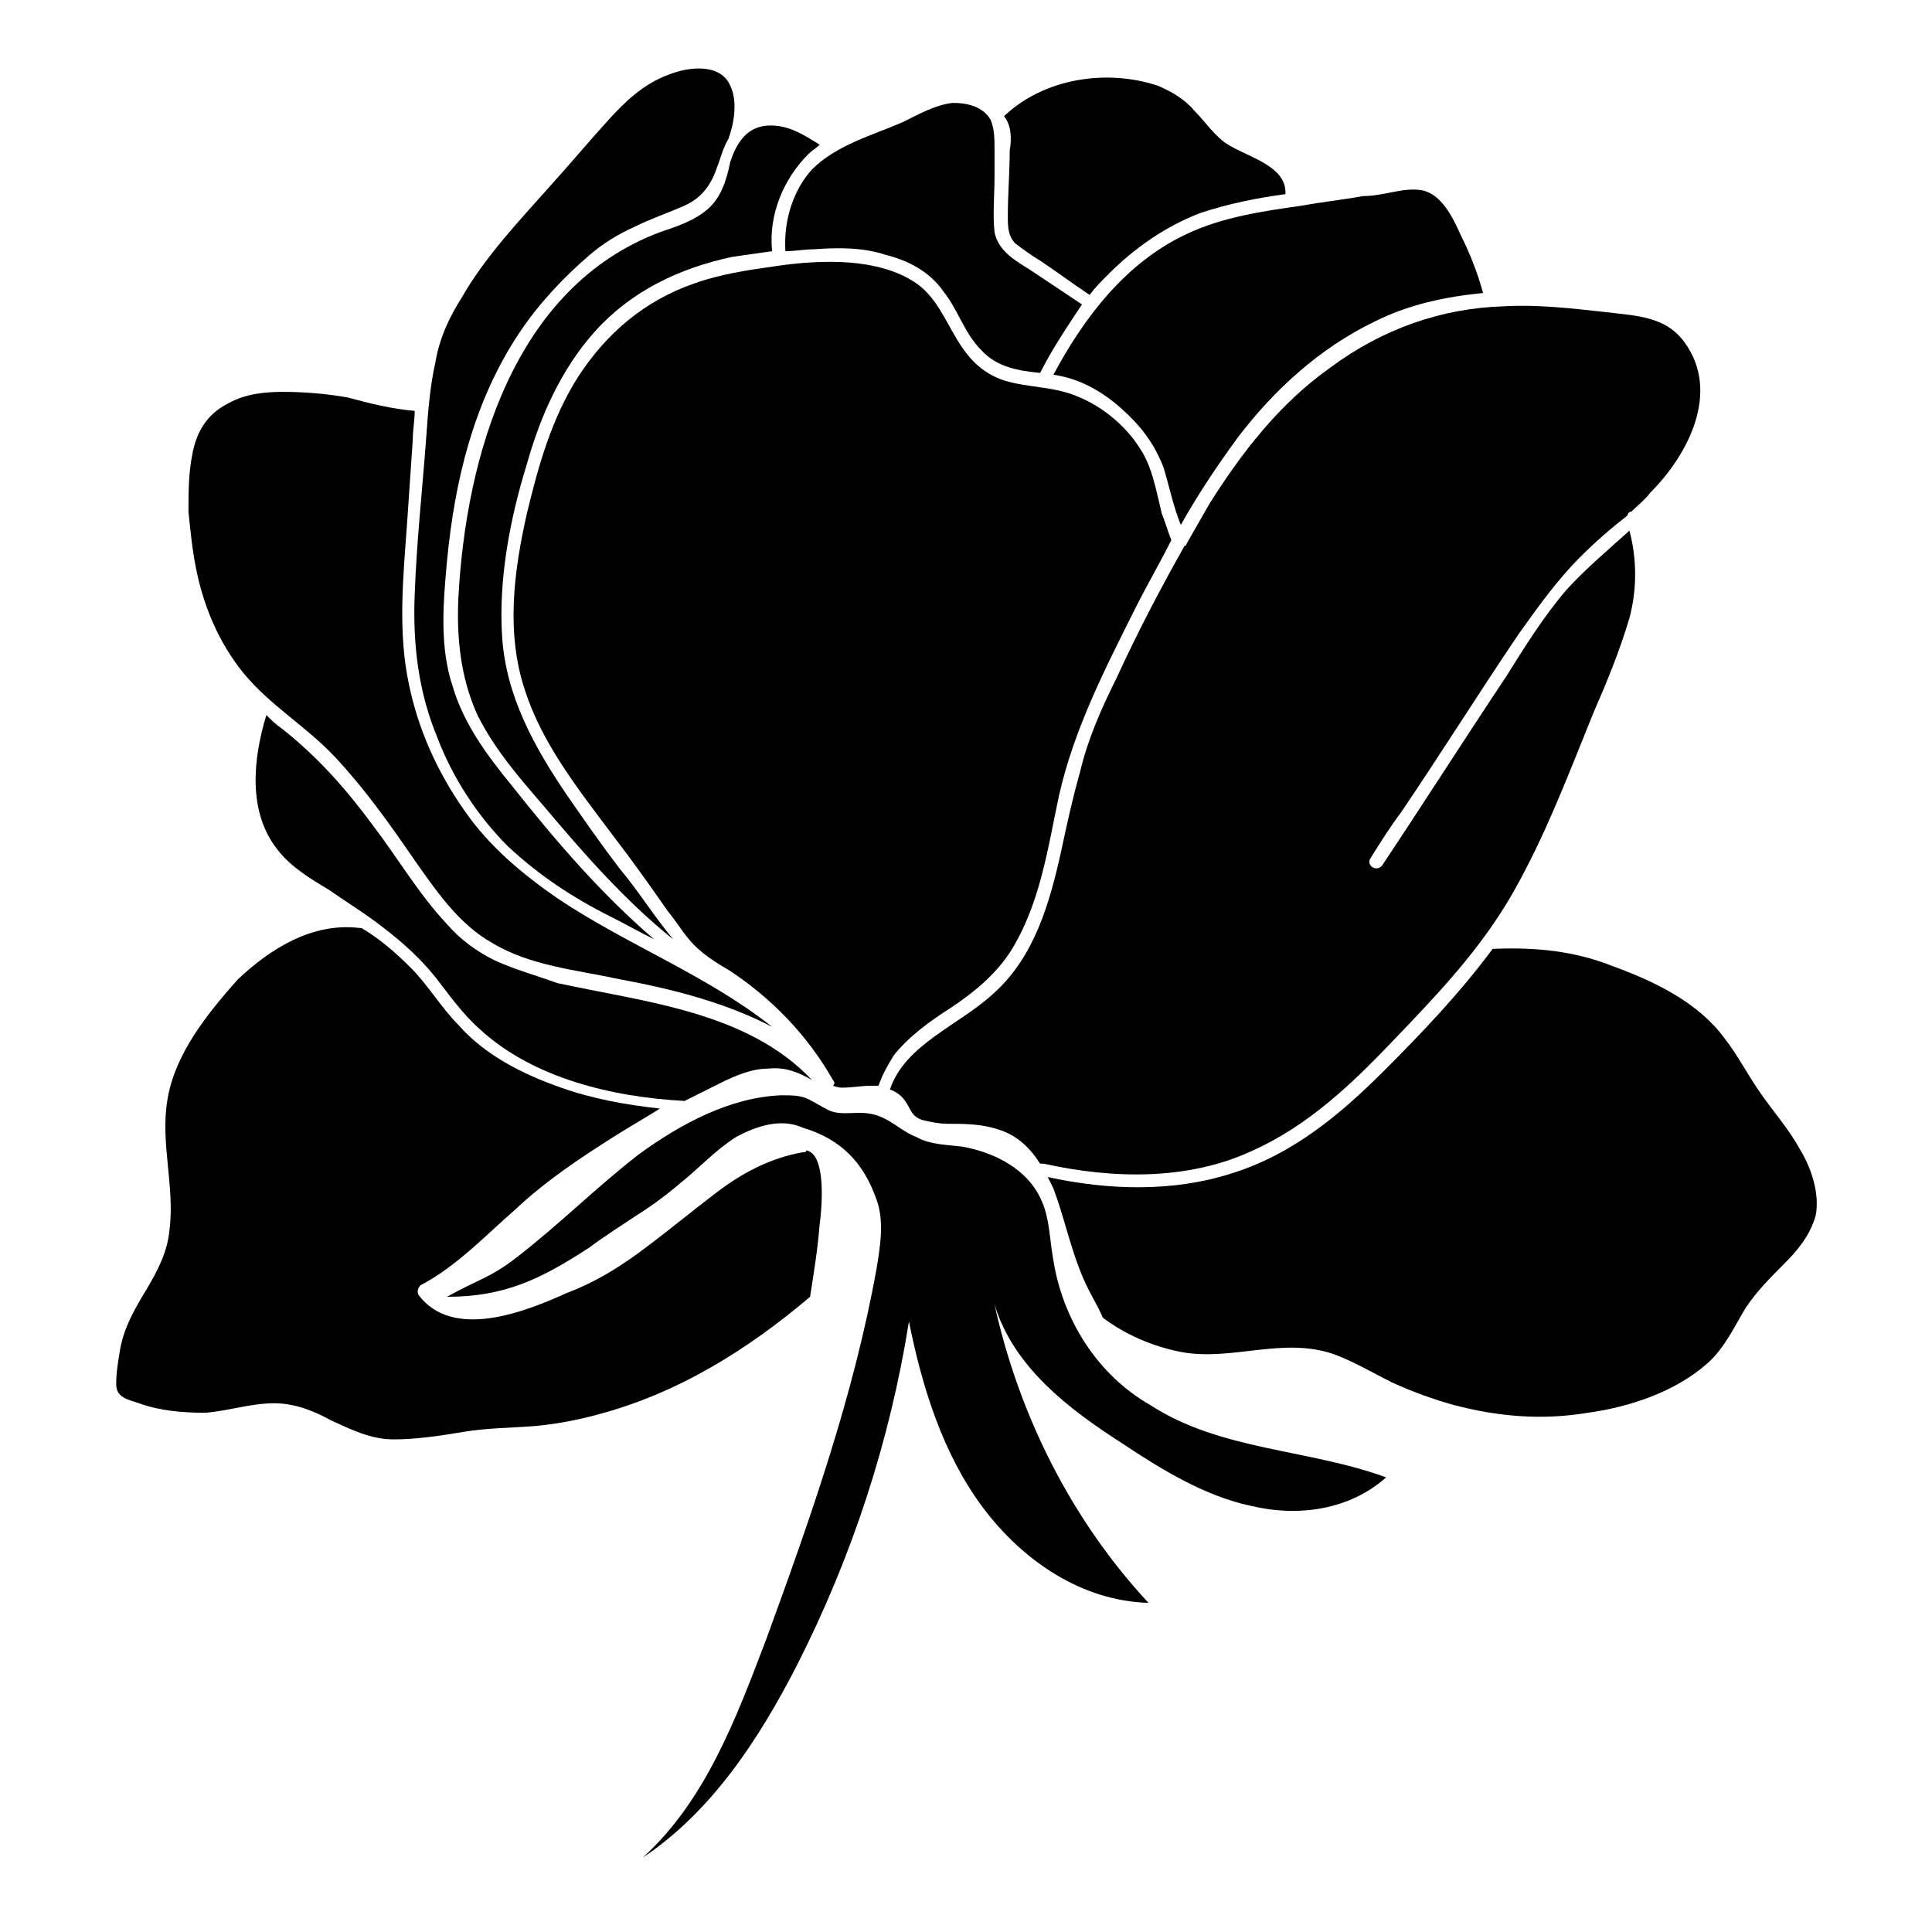
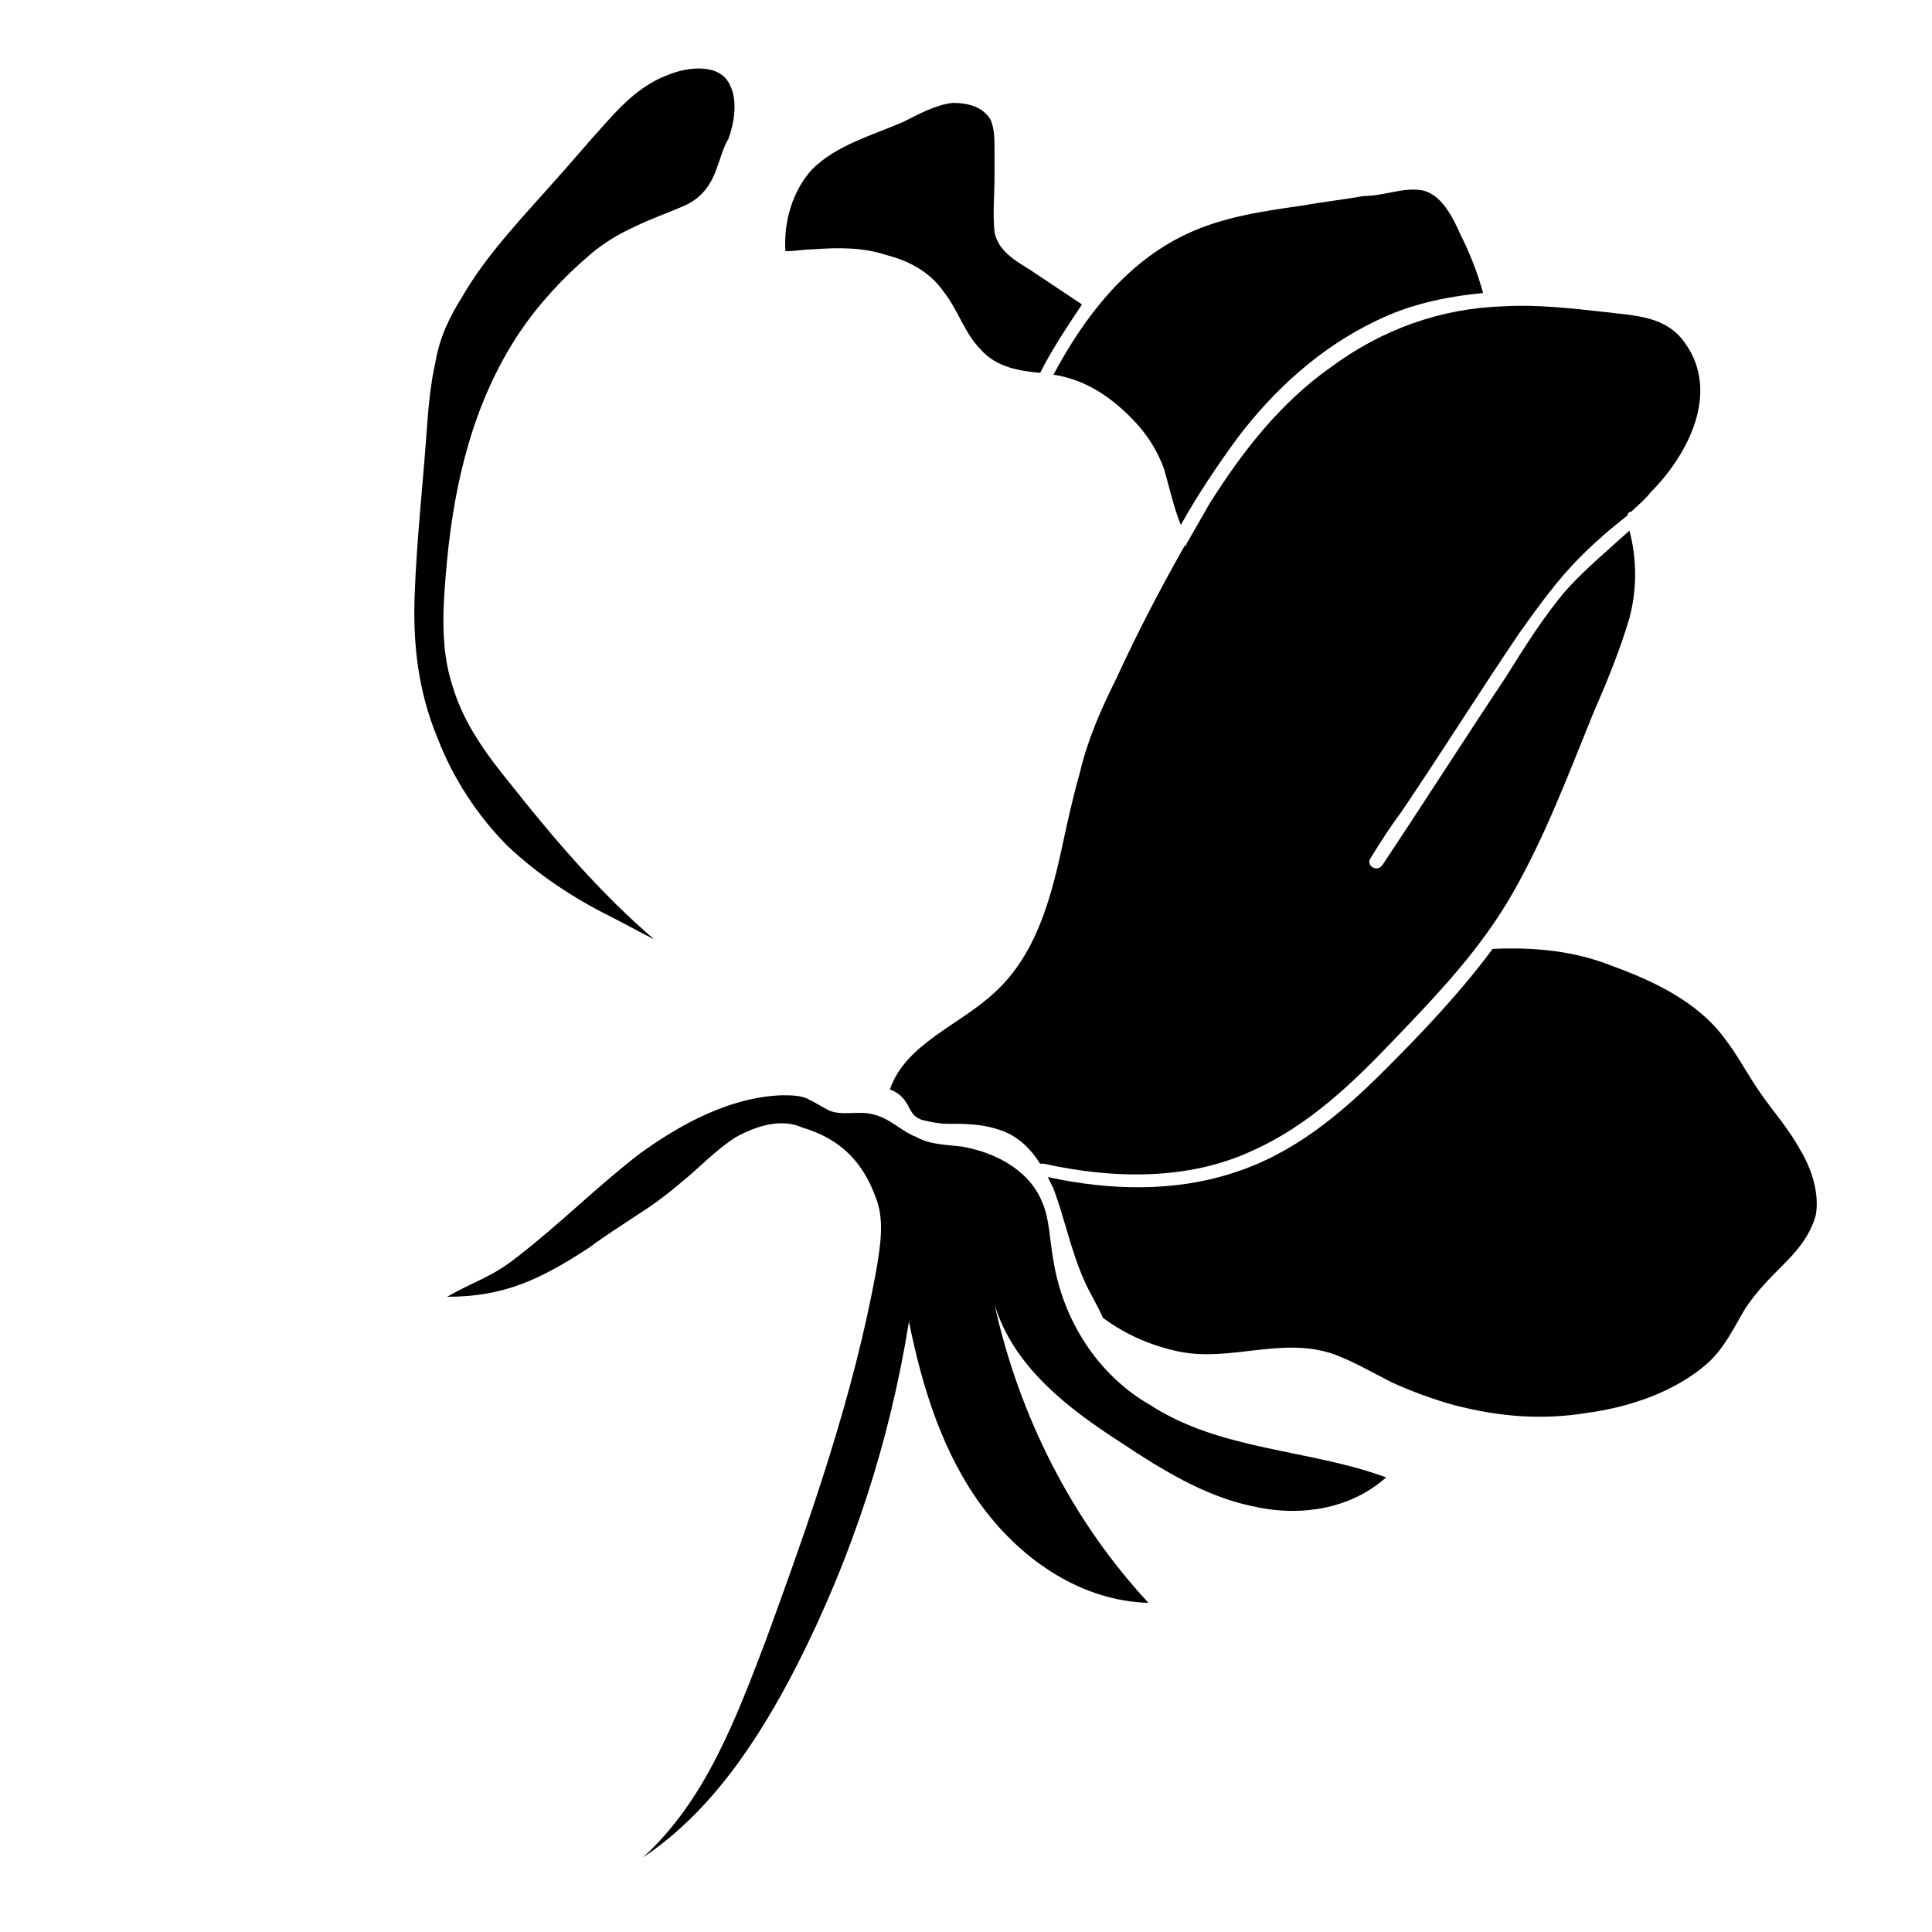
<svg xmlns="http://www.w3.org/2000/svg" fill="#000000" width="800px" height="800px" version="1.1" viewBox="144 144 512 512">
  <g>
-     <path d="m195.96 294.7c2.016 10.078 6.047 19.648 12.594 27.711 7.055 8.566 16.625 14.105 24.184 22.168s14.105 17.129 20.656 26.703c6.047 8.566 12.09 17.633 21.16 22.672 10.078 6.047 22.168 7.055 33.754 9.574 13.602 2.519 27.711 6.047 40.305 12.594-17.129-13.602-38.289-21.664-56.426-33.754-9.574-6.551-18.641-14.105-25.191-23.68-7.055-10.078-12.09-21.16-14.609-33.25-3.023-14.105-1.512-28.719-0.504-42.824 0.504-7.559 1.008-14.609 1.512-22.168 0-2.519 0.504-5.039 0.504-7.559-6.047-0.504-12.09-2.016-17.633-3.527-5.543-1.008-11.586-1.512-17.129-1.512-5.039 0-10.078 0.504-14.609 3.023-6.047 3.019-8.566 8.059-9.574 13.598-1.008 5.039-1.008 10.078-1.008 15.113 0.504 5.039 1.008 10.078 2.016 15.117z" />
    <path d="m278.58 368.26c8.062 7.559 17.129 13.602 27.207 18.641 4.031 2.016 7.559 4.031 11.586 6.047-14.105-12.09-26.199-26.199-37.785-40.809-6.551-8.062-12.594-16.121-15.617-26.199-3.527-10.578-2.519-22.168-1.512-33.25 2.016-21.16 7.055-42.32 19.145-60.457 5.039-7.559 11.586-14.609 18.641-20.656 3.527-3.023 7.559-5.543 12.09-7.559 4.031-2.016 8.566-3.527 13.098-5.543 4.535-2.016 7.055-5.543 8.566-10.078 1.008-2.519 1.512-5.039 3.023-7.559 1.512-4.031 2.519-10.078 0.504-14.105-2.519-6.047-11.082-5.039-16.121-3.023-7.055 2.523-12.094 7.562-16.629 12.602-5.039 5.543-10.078 11.586-15.113 17.129-8.062 9.07-17.129 18.641-23.176 29.223-3.527 5.543-6.047 11.082-7.055 17.129-1.512 6.551-2.016 13.602-2.519 20.656-1.008 13.602-2.519 27.207-3.023 41.312-0.504 13.098 1.008 25.695 6.047 37.785 4.031 10.578 10.582 20.656 18.645 28.715z" />
-     <path d="m331.48 199.48c-3.527 3.023-8.062 4.535-12.594 6.047-38.793 14.609-51.387 59.449-53.402 96.73-0.504 10.578 0.504 21.16 5.039 31.234 4.535 9.07 11.082 16.625 17.633 24.184 10.578 12.594 21.664 25.191 34.258 35.266-5.039-6.047-9.07-12.594-14.105-18.641-5.039-6.551-9.574-13.098-14.105-19.648-8.566-12.594-16.121-26.199-17.129-41.816-1.008-15.113 2.016-31.234 6.551-45.848 3.527-12.594 9.07-25.191 18.137-35.266 9.574-10.578 22.168-16.625 36.273-19.648 3.527-0.504 7.055-1.008 10.578-1.512-1.008-9.574 3.023-19.145 9.574-25.695 1.008-1.008 2.016-1.512 3.023-2.519-4.031-2.519-8.566-5.543-14.105-5.039-5.543 0.504-8.062 5.039-9.574 9.574-1.012 5.043-2.523 9.578-6.051 12.598z" />
+     <path d="m331.48 199.48z" />
    <path d="m464.48 277.57c-2.016 3.527-4.031 7.055-6.047 10.578 0 0 0 0.504-0.504 0.504-6.551 11.586-12.594 23.176-18.137 35.266-4.031 8.062-7.559 16.121-9.574 24.688-2.016 7.055-3.527 14.105-5.039 21.16-3.023 13.602-7.055 27.711-17.633 37.281-9.07 8.566-23.68 13.602-27.711 25.695 1.512 0.504 3.023 1.512 4.031 3.023 1.512 2.016 1.512 4.031 4.535 5.039 2.016 0.504 4.535 1.008 6.551 1.008 4.535 0 9.07 0 13.602 1.512 5.039 1.512 8.566 5.039 11.082 9.07h1.008c18.137 4.031 38.289 4.535 55.418-3.527 14.609-6.551 26.199-17.633 36.777-28.719 12.09-12.594 23.68-24.688 32.242-39.801 8.566-15.113 14.609-31.234 21.16-47.359 3.527-8.062 7.055-16.625 9.574-25.191 2.016-7.559 2.016-15.617 0-23.176-5.543 5.039-11.586 10.078-16.625 15.617-6.047 7.055-11.082 15.113-16.121 23.176-11.082 16.625-21.664 33.25-32.746 49.879-1.512 2.016-4.535 0-3.023-2.016 2.519-4.031 5.039-8.062 8.062-12.09 10.578-15.617 20.656-31.738 31.234-47.359 5.039-7.055 10.078-14.105 16.121-20.152 4.031-4.031 8.062-7.559 12.594-11.082 0-0.504 0.504-1.008 1.008-1.008 1.512-1.512 3.527-3.023 5.039-5.039 10.078-10.078 18.641-26.703 9.07-39.801-5.039-7.055-13.098-7.055-21.16-8.062-9.07-1.008-18.137-2.016-26.703-1.512-16.625 0.504-32.242 6.047-45.848 16.121-13.594 9.574-23.672 22.672-32.238 36.277z" />
    <path d="m621.17 448.87c-3.023-5.543-7.055-10.078-10.578-15.113-3.527-5.039-6.047-10.078-9.574-14.609-7.055-9.574-18.641-15.113-29.727-19.145-10.078-4.031-20.656-5.039-31.738-4.535-8.566 11.586-18.641 22.168-28.719 32.242-11.586 11.586-24.184 22.168-40.305 27.207-15.617 5.039-32.746 4.535-48.871 1.008 0.504 1.008 1.008 2.016 1.512 3.023 3.023 8.062 4.535 16.121 8.062 24.184 1.512 3.527 3.527 6.551 5.039 10.078 6.047 4.535 13.098 7.559 20.656 9.07 13.602 2.519 26.703-4.031 40.305 0.504 5.543 2.016 10.578 5.039 15.617 7.559 5.543 2.519 11.082 4.535 16.625 6.047 11.586 3.023 23.176 4.031 35.266 2.016 11.082-1.512 23.176-5.543 31.738-13.098 4.535-4.031 7.055-9.574 10.078-14.609 3.023-4.535 6.551-8.062 10.078-11.586 3.527-3.527 7.055-7.559 8.566-13.098 1.008-5.555-1.008-12.105-4.031-17.145z" />
-     <path d="m361.21 468.52c0.504-3.527 2.016-18.641-3.527-19.648 0 0.504-0.504 0.504-1.008 0.504-8.566 1.512-16.121 5.543-22.672 10.578-6.047 4.535-12.09 9.574-18.137 14.105-6.551 5.039-13.602 9.574-21.664 12.594-11.082 5.039-30.23 12.594-39.297 0.504-0.504-1.008 0-2.016 0.504-2.519 9.574-5.039 17.129-13.098 25.191-20.152 8.062-7.559 17.129-13.602 26.703-19.648 4.031-2.519 7.559-4.535 11.586-7.055-9.07-1.008-17.633-2.519-26.199-5.543-10.078-3.527-20.152-8.566-27.207-16.625-4.535-4.535-8.062-10.578-12.594-15.113-4.031-4.031-8.062-7.559-13.098-10.578h-0.504c-12.594-1.512-23.68 5.543-32.242 13.602-8.066 9.074-16.629 19.652-18.645 31.746-2.016 11.586 2.016 23.176 0.504 34.762-0.504 5.543-3.023 10.578-6.047 15.617-3.023 5.039-6.047 10.078-7.055 16.121-0.504 3.023-1.008 6.047-1.008 9.07 0 3.527 3.023 4.031 6.047 5.039 5.543 2.016 11.586 2.519 17.633 2.519 6.047-0.504 12.09-2.519 18.137-2.519 5.543 0 10.578 2.016 15.113 4.535 5.543 2.519 10.578 5.039 16.625 5.039s12.594-1.008 18.641-2.016c6.047-1.008 12.09-1.008 18.641-1.512 5.543-0.504 11.082-1.512 16.625-3.023 21.16-5.543 39.801-17.129 56.426-31.234 1.016-6.551 2.023-12.598 2.527-19.148z" />
-     <path d="m275.05 398.49c-5.039-2.519-9.07-5.543-12.594-9.574-7.559-8.062-13.098-17.633-19.648-26.199-7.055-9.574-14.609-18.137-24.184-25.695-1.512-1.008-2.519-2.016-4.031-3.527-3.527 11.586-5.039 25.695 3.023 35.77 3.527 4.535 8.566 7.559 13.602 10.578 5.039 3.527 10.078 6.551 15.113 10.578 4.535 3.527 9.07 7.559 13.098 12.594 3.527 4.535 7.055 9.574 11.586 13.602 14.105 13.098 35.266 18.137 54.41 19.145 3.023-1.512 6.047-3.023 9.07-4.535 4.031-2.016 8.566-4.031 13.098-4.031 4.535-0.504 8.062 1.008 11.586 3.023-17.129-18.137-44.336-20.656-67.512-25.695-5.535-2.004-11.078-3.512-16.617-6.031z" />
-     <path d="m367.25 432.24c2.519 0 5.039-0.504 7.559-0.504h2.016c1.008-3.023 2.519-5.543 4.031-8.062 4.031-5.039 9.574-9.07 15.113-12.594 6.047-4.031 11.586-8.566 15.617-14.609 8.062-12.594 10.078-27.711 13.098-41.816 4.031-17.633 12.09-33.25 20.152-49.375 3.023-6.047 6.551-12.09 9.574-18.137-1.008-2.519-1.512-4.535-2.519-7.055-1.512-6.047-2.519-12.594-6.047-17.633-3.527-5.543-9.574-10.578-15.617-13.098-6.551-3.023-13.602-2.519-20.152-4.535-6.047-2.016-9.574-6.047-12.594-11.082-3.023-5.039-5.543-11.082-10.578-14.609-5.039-3.527-11.586-5.039-17.633-5.543-6.551-0.504-13.602 0-20.152 1.008-7.055 1.008-14.105 2.016-21.16 4.535-13.098 4.535-23.176 13.098-30.73 24.688-7.055 11.082-10.578 23.68-13.602 36.273-3.527 15.617-5.543 31.738-0.504 46.855 4.535 14.105 14.105 26.199 23.176 38.289 5.039 6.551 10.078 13.602 14.609 20.152 2.519 3.023 4.535 6.551 7.055 9.07 2.519 2.519 5.543 4.535 9.07 6.551 11.586 7.559 21.16 17.633 27.711 29.223 0.504 0.504 0.504 1.008 0 1.512 1.5 0.496 2.004 0.496 2.508 0.496z" />
    <path d="m352.14 210.57c2.519 0 5.039-0.504 7.559-0.504 6.551-0.504 13.098-0.504 19.145 1.512 6.047 1.512 11.586 4.535 15.113 9.574 4.031 5.039 5.543 11.082 10.078 15.617 4.031 4.535 10.078 5.543 15.617 6.047 3.023-6.047 7.055-12.09 11.082-18.137-4.535-3.023-9.07-6.047-13.602-9.07-4.031-2.519-8.566-5.039-9.574-10.078-0.504-4.535 0-10.078 0-14.609v-7.559c0-2.519 0-5.039-1.008-7.559-2.016-3.527-6.047-4.535-10.078-4.535-4.535 0.504-9.07 3.023-13.098 5.039-8.062 3.527-17.633 6.047-24.184 12.594-5.035 5.547-7.555 13.605-7.051 21.668z" />
-     <path d="m411.59 183.86c0 5.543-0.504 11.586-0.504 17.129 0 3.023 0 5.543 2.016 7.559 2.016 1.512 4.031 3.023 6.551 4.535 4.535 3.023 8.566 6.047 13.098 9.07 1.512-2.016 3.023-3.527 5.039-5.543 7.055-7.055 15.113-12.594 24.184-16.121 7.559-2.519 15.113-4.031 22.672-5.039 0.504-8.062-11.586-10.078-16.625-14.105-3.023-2.519-5.039-5.543-7.559-8.062-2.519-3.023-6.047-5.039-9.574-6.551-13.602-4.535-30.23-2.016-40.809 8.062 2.016 2.519 2.016 6.043 1.512 9.066z" />
    <path d="m423.17 243.31c7.055 1.008 13.098 4.535 18.137 9.07 5.039 4.535 8.566 9.07 11.082 15.617 1.512 5.039 2.519 10.078 4.535 15.113 4.535-8.062 9.574-15.617 15.113-23.176 9.574-12.594 21.664-23.68 36.273-30.73 9.07-4.535 18.641-6.551 28.719-7.559-1.512-5.543-3.527-10.578-6.047-15.617-2.016-4.535-5.039-10.578-10.078-11.586-2.519-0.504-5.543 0-8.062 0.504-2.519 0.504-5.039 1.008-7.559 1.008-5.543 1.008-10.578 1.512-16.121 2.519-10.578 1.512-21.16 3.023-30.73 7.559-16.113 7.555-27.199 22.164-35.262 37.277z" />
    <path d="m423.17 478.09c-1.008-5.543-1.008-11.082-3.023-15.617-3.527-8.566-12.594-13.098-21.16-14.609-4.031-0.504-8.566-0.504-12.09-2.519-4.031-1.512-7.055-5.039-11.586-6.047-4.031-1.008-8.062 0.504-11.586-1.008-2.016-1.008-3.527-2.016-5.543-3.023s-4.535-1.008-7.055-1.008c-13.602 0.504-26.703 7.559-37.785 15.617-11.082 8.566-21.16 18.641-32.242 27.207-7.055 5.543-10.578 6.047-18.641 10.578 15.113 0 24.688-4.535 37.785-13.098 4.031-3.023 8.062-5.543 12.594-8.566 4.031-2.519 8.062-5.543 11.586-8.566 5.039-4.031 9.07-8.566 14.609-12.09 5.543-3.023 12.09-5.039 17.633-2.519 10.078 3.023 16.121 9.07 19.648 19.145 2.016 5.543 1.008 12.09 0 18.137-6.047 33.754-17.633 66.504-29.223 98.242-8.062 21.16-16.121 42.824-32.746 57.938 18.137-12.09 30.73-31.234 40.809-50.883 14.609-28.719 24.688-59.449 29.727-91.191 3.527 17.633 9.07 35.266 19.648 49.375 10.578 14.105 26.199 24.688 43.832 25.191-20.152-21.664-34.258-49.375-40.809-79.098 5.039 16.625 19.648 27.711 33.754 36.777 10.578 7.055 22.168 14.105 34.258 16.625 12.594 3.023 26.199 1.008 35.77-7.559-20.656-7.559-43.832-7.055-62.473-19.145-14.102-8.059-23.172-22.668-25.691-38.285z" />
  </g>
</svg>